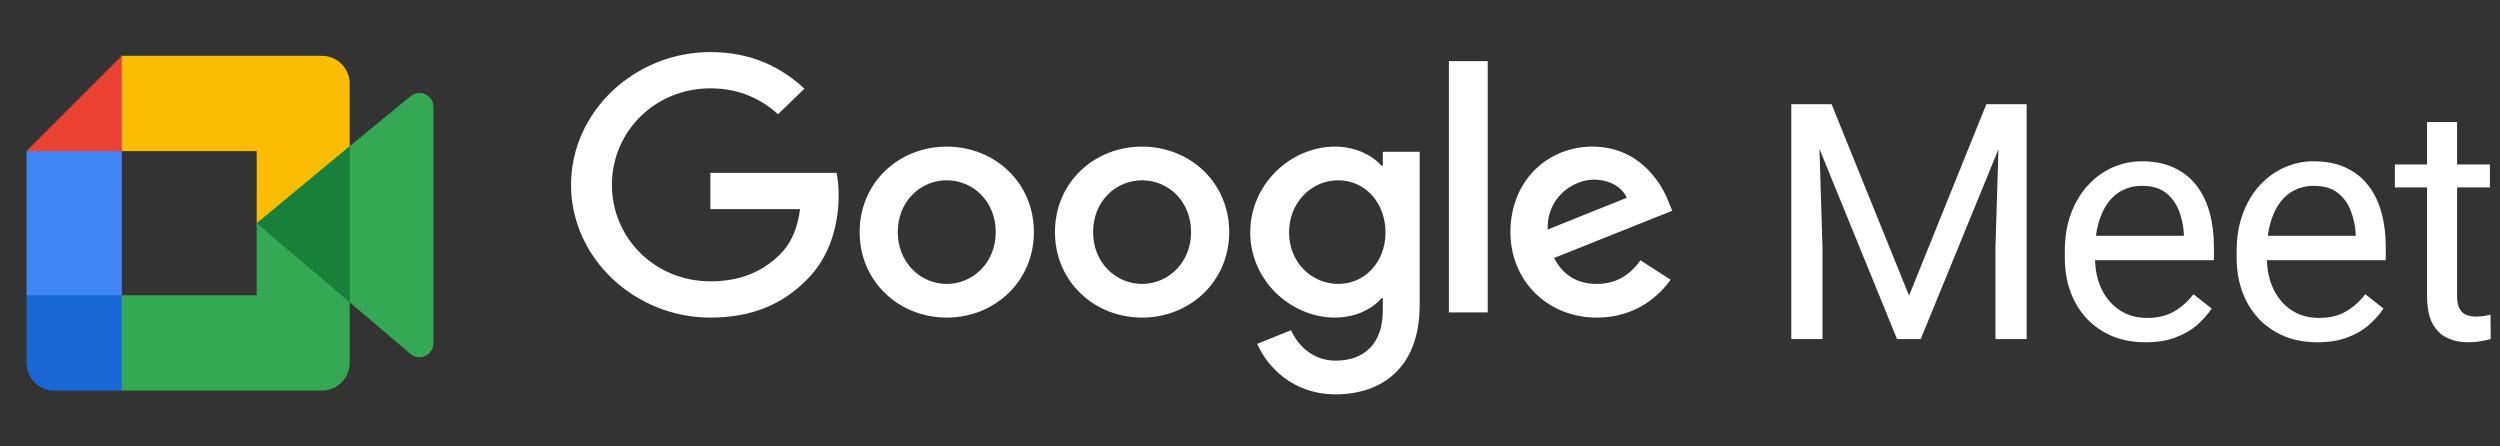
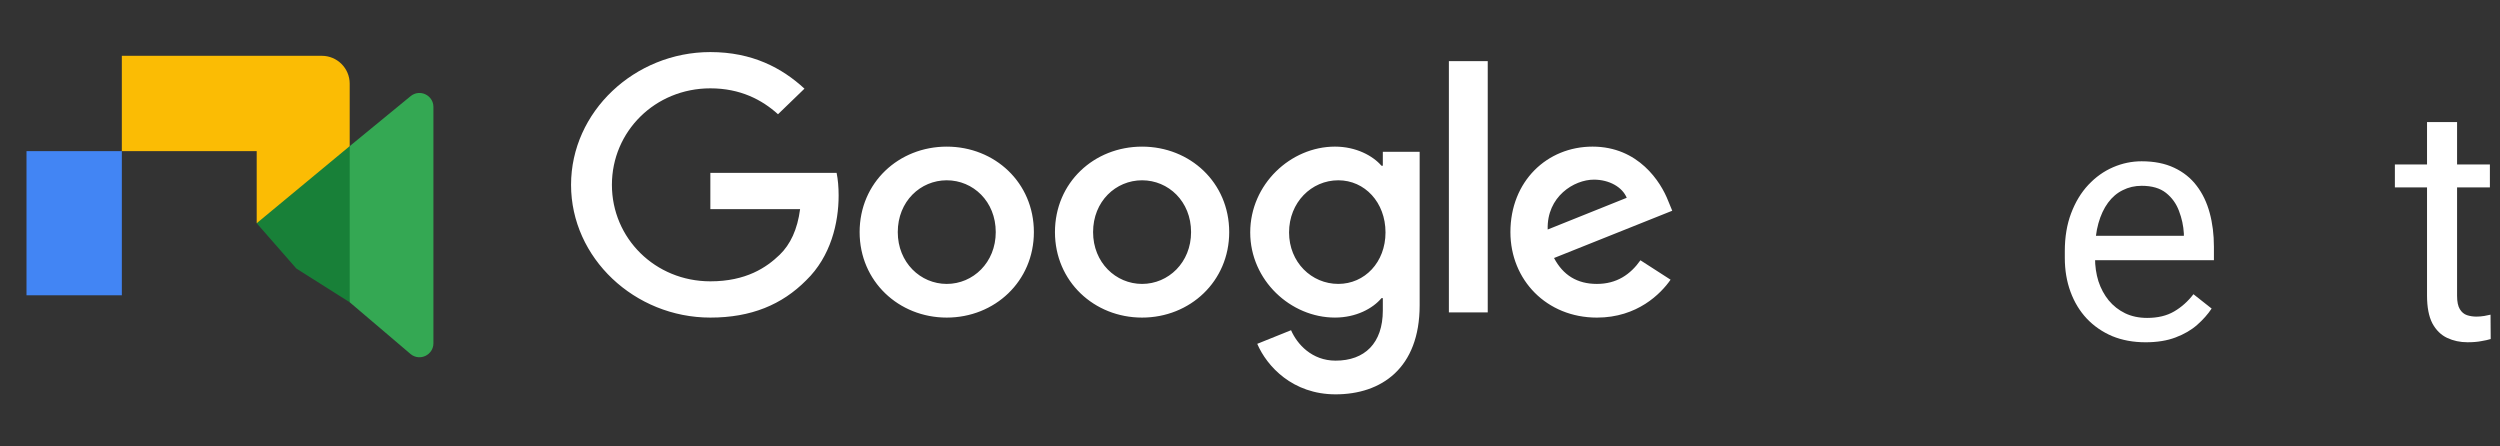
<svg xmlns="http://www.w3.org/2000/svg" width="224" height="40" viewBox="0 0 224 40" fill="none">
  <rect x="0" y="0" width="224" height="40" fill="#333333" stroke="none" />
  <g clip-path="url(#clip0_140_1028)">
    <g clip-path="url(#clip1_140_1028)">
      <g clip-path="url(#clip2_140_1028)">
        <path d="M23 20L26.554 24.062L31.333 27.083L32.167 20.027L31.333 13.094L26.462 15.777L23 20Z" fill="#188038" />
-         <path d="M2.375 26.459V32.501C2.375 33.882 3.494 35.001 4.875 35.001H10.917L12.167 30.434L10.917 26.459L6.771 25.209L2.375 26.459Z" fill="#1967D2" />
-         <path d="M10.917 5L2.375 13.542L6.771 14.792L10.917 13.542L12.146 9.619L10.917 5Z" fill="#EA4335" />
        <path d="M10.917 13.541H2.375V26.458H10.917V13.541Z" fill="#4285F4" />
        <path d="M36.79 8.616L31.334 13.093V27.083L36.813 31.743C37.633 32.385 38.834 31.799 38.834 30.758V9.583C38.834 8.526 37.606 7.947 36.79 8.616Z" fill="#34A853" />
-         <path d="M23 20V26.458H10.916V35H28.833C30.214 35 31.333 33.881 31.333 32.5V27.083L23 20Z" fill="#34A853" />
        <path d="M28.833 5H10.916V13.542H23V20L31.333 13.094V7.5C31.333 6.119 30.214 5 28.833 5Z" fill="#FBBC04" />
      </g>
    </g>
  </g>
  <path fill-rule="evenodd" clip-rule="evenodd" d="M63.648 28.456C56.867 28.456 51.166 23.119 51.166 16.561C51.166 10.005 56.867 4.666 63.648 4.666C67.4 4.666 70.069 6.087 72.08 7.944L69.71 10.236C68.269 8.93 66.319 7.915 63.648 7.915C58.698 7.915 54.827 11.774 54.827 16.561C54.827 21.348 58.698 25.207 63.648 25.207C66.859 25.207 68.688 23.96 69.859 22.828C70.818 21.9 71.45 20.564 71.689 18.737H63.648V15.488H74.96C75.08 16.068 75.141 16.764 75.141 17.518C75.141 19.956 74.45 22.973 72.23 25.12C70.069 27.296 67.308 28.456 63.648 28.456ZM89.219 20.797C89.219 18.04 87.186 16.154 84.829 16.154C82.472 16.154 80.44 18.04 80.44 20.797C80.44 23.523 82.472 25.439 84.829 25.439C87.186 25.439 89.219 23.523 89.219 20.797ZM92.636 20.797C92.636 25.206 89.13 28.456 84.828 28.456C80.528 28.456 77.022 25.206 77.022 20.797C77.022 16.358 80.528 13.138 84.828 13.138C89.13 13.138 92.636 16.358 92.636 20.797ZM102.33 16.154C104.687 16.154 106.72 18.04 106.72 20.797C106.72 23.523 104.687 25.439 102.33 25.439C99.974 25.439 97.94 23.523 97.94 20.797C97.94 18.04 99.974 16.154 102.33 16.154ZM102.33 28.456C106.631 28.456 110.137 25.206 110.137 20.797C110.137 16.358 106.631 13.138 102.33 13.138C98.028 13.138 94.524 16.358 94.524 20.797C94.524 25.206 98.028 28.456 102.33 28.456ZM124.141 20.826C124.141 18.128 122.28 16.154 119.911 16.154C117.511 16.154 115.5 18.128 115.5 20.826C115.5 23.495 117.511 25.438 119.911 25.438C122.28 25.438 124.141 23.495 124.141 20.826ZM127.201 13.601V27.354C127.201 33.011 123.751 35.333 119.67 35.333C115.83 35.333 113.52 32.837 112.649 30.807L115.679 29.587C116.22 30.835 117.54 32.314 119.67 32.314C122.28 32.314 123.901 30.749 123.901 27.818V26.715H123.78C123 27.644 121.5 28.455 119.611 28.455C115.65 28.455 112.02 25.12 112.02 20.826C112.02 16.503 115.65 13.137 119.611 13.137C121.5 13.137 123 13.95 123.78 14.849H123.901V13.601H127.201ZM133.301 27.992H129.82V5.478H133.301V27.992ZM145.754 17.722L138.672 20.565C138.583 17.605 141.043 16.096 142.813 16.096C144.193 16.096 145.362 16.765 145.754 17.722ZM149.684 25.061L146.983 23.321C146.083 24.598 144.852 25.439 143.083 25.439C141.312 25.439 140.053 24.655 139.241 23.118L149.833 18.882L149.474 18.012C148.814 16.3 146.803 13.137 142.693 13.137C138.612 13.137 135.333 16.242 135.333 20.797C135.333 25.091 138.583 28.457 143.083 28.457C146.713 28.457 148.814 26.31 149.684 25.061Z" fill="white" />
  <path d="M223.094 14.739V16.791H214.581V14.739H223.094ZM217.462 10.938H220.154V26.504C220.154 27.034 220.237 27.434 220.402 27.703C220.567 27.973 220.78 28.152 221.042 28.238C221.304 28.325 221.585 28.368 221.886 28.368C222.109 28.368 222.342 28.349 222.584 28.311C222.837 28.262 223.026 28.224 223.152 28.195L223.167 30.377C222.953 30.445 222.672 30.508 222.323 30.565C221.983 30.633 221.571 30.666 221.086 30.666C220.426 30.666 219.819 30.536 219.266 30.276C218.713 30.016 218.272 29.582 217.942 28.975C217.622 28.359 217.462 27.53 217.462 26.489V10.938Z" fill="white" />
-   <path d="M207.637 30.668C206.541 30.668 205.547 30.485 204.654 30.119C203.771 29.743 203.01 29.218 202.369 28.543C201.739 27.869 201.254 27.069 200.914 26.144C200.575 25.219 200.405 24.207 200.405 23.109V22.502C200.405 21.23 200.594 20.098 200.972 19.105C201.351 18.103 201.865 17.255 202.515 16.561C203.165 15.868 203.902 15.342 204.727 14.986C205.552 14.629 206.405 14.451 207.288 14.451C208.414 14.451 209.384 14.644 210.199 15.029C211.023 15.415 211.698 15.954 212.221 16.648C212.745 17.332 213.133 18.142 213.386 19.076C213.638 20.001 213.764 21.013 213.764 22.111V23.311H202.006V21.129H211.072V20.926C211.033 20.233 210.887 19.558 210.635 18.903C210.393 18.248 210.005 17.708 209.471 17.284C208.937 16.86 208.21 16.648 207.288 16.648C206.677 16.648 206.114 16.778 205.6 17.038C205.086 17.289 204.644 17.665 204.276 18.166C203.907 18.667 203.621 19.279 203.417 20.001C203.213 20.724 203.112 21.558 203.112 22.502V23.109C203.112 23.851 203.213 24.549 203.417 25.205C203.631 25.85 203.936 26.419 204.334 26.91C204.741 27.401 205.231 27.787 205.804 28.066C206.386 28.346 207.046 28.485 207.783 28.485C208.734 28.485 209.539 28.293 210.199 27.907C210.858 27.522 211.436 27.006 211.93 26.361L213.56 27.647C213.221 28.158 212.789 28.645 212.265 29.107C211.741 29.57 211.096 29.945 210.33 30.234C209.573 30.523 208.675 30.668 207.637 30.668Z" fill="white" />
  <path d="M192.24 30.668C191.144 30.668 190.149 30.485 189.257 30.119C188.374 29.743 187.612 29.218 186.972 28.543C186.341 27.869 185.856 27.069 185.517 26.144C185.177 25.219 185.007 24.207 185.007 23.109V22.502C185.007 21.23 185.197 20.098 185.575 19.105C185.953 18.103 186.467 17.255 187.117 16.561C187.767 15.868 188.505 15.342 189.329 14.986C190.154 14.629 191.008 14.451 191.891 14.451C193.016 14.451 193.986 14.644 194.801 15.029C195.626 15.415 196.3 15.954 196.824 16.648C197.348 17.332 197.736 18.142 197.988 19.076C198.24 20.001 198.367 21.013 198.367 22.111V23.311H186.608V21.129H195.674V20.926C195.636 20.233 195.49 19.558 195.238 18.903C194.995 18.248 194.607 17.708 194.074 17.284C193.54 16.86 192.812 16.648 191.891 16.648C191.279 16.648 190.717 16.778 190.203 17.038C189.688 17.289 189.247 17.665 188.878 18.166C188.51 18.667 188.223 19.279 188.02 20.001C187.816 20.724 187.714 21.558 187.714 22.502V23.109C187.714 23.851 187.816 24.549 188.02 25.205C188.233 25.85 188.539 26.419 188.937 26.91C189.344 27.401 189.834 27.787 190.406 28.066C190.988 28.346 191.648 28.485 192.385 28.485C193.336 28.485 194.141 28.293 194.801 27.907C195.461 27.522 196.038 27.006 196.533 26.361L198.163 27.647C197.823 28.158 197.392 28.645 196.868 29.107C196.344 29.57 195.699 29.945 194.932 30.234C194.175 30.523 193.278 30.668 192.24 30.668Z" fill="white" />
-   <path d="M161.388 9.334H164.109L171.051 26.49L177.978 9.334H180.714L172.098 30.378H169.974L161.388 9.334ZM160.5 9.334H162.901L163.294 22.169V30.378H160.5V9.334ZM179.185 9.334H181.587V30.378H178.793V22.169L179.185 9.334Z" fill="white" />
  <defs>
    <clipPath id="clip0_140_1028">
      <rect width="40" height="40" fill="white" transform="translate(0.5)" />
    </clipPath>
    <clipPath id="clip1_140_1028">
      <rect width="40" height="40" fill="white" transform="translate(0.5)" />
    </clipPath>
    <clipPath id="clip2_140_1028">
      <rect width="40" height="40" fill="white" transform="translate(0.5)" />
    </clipPath>
  </defs>
</svg>